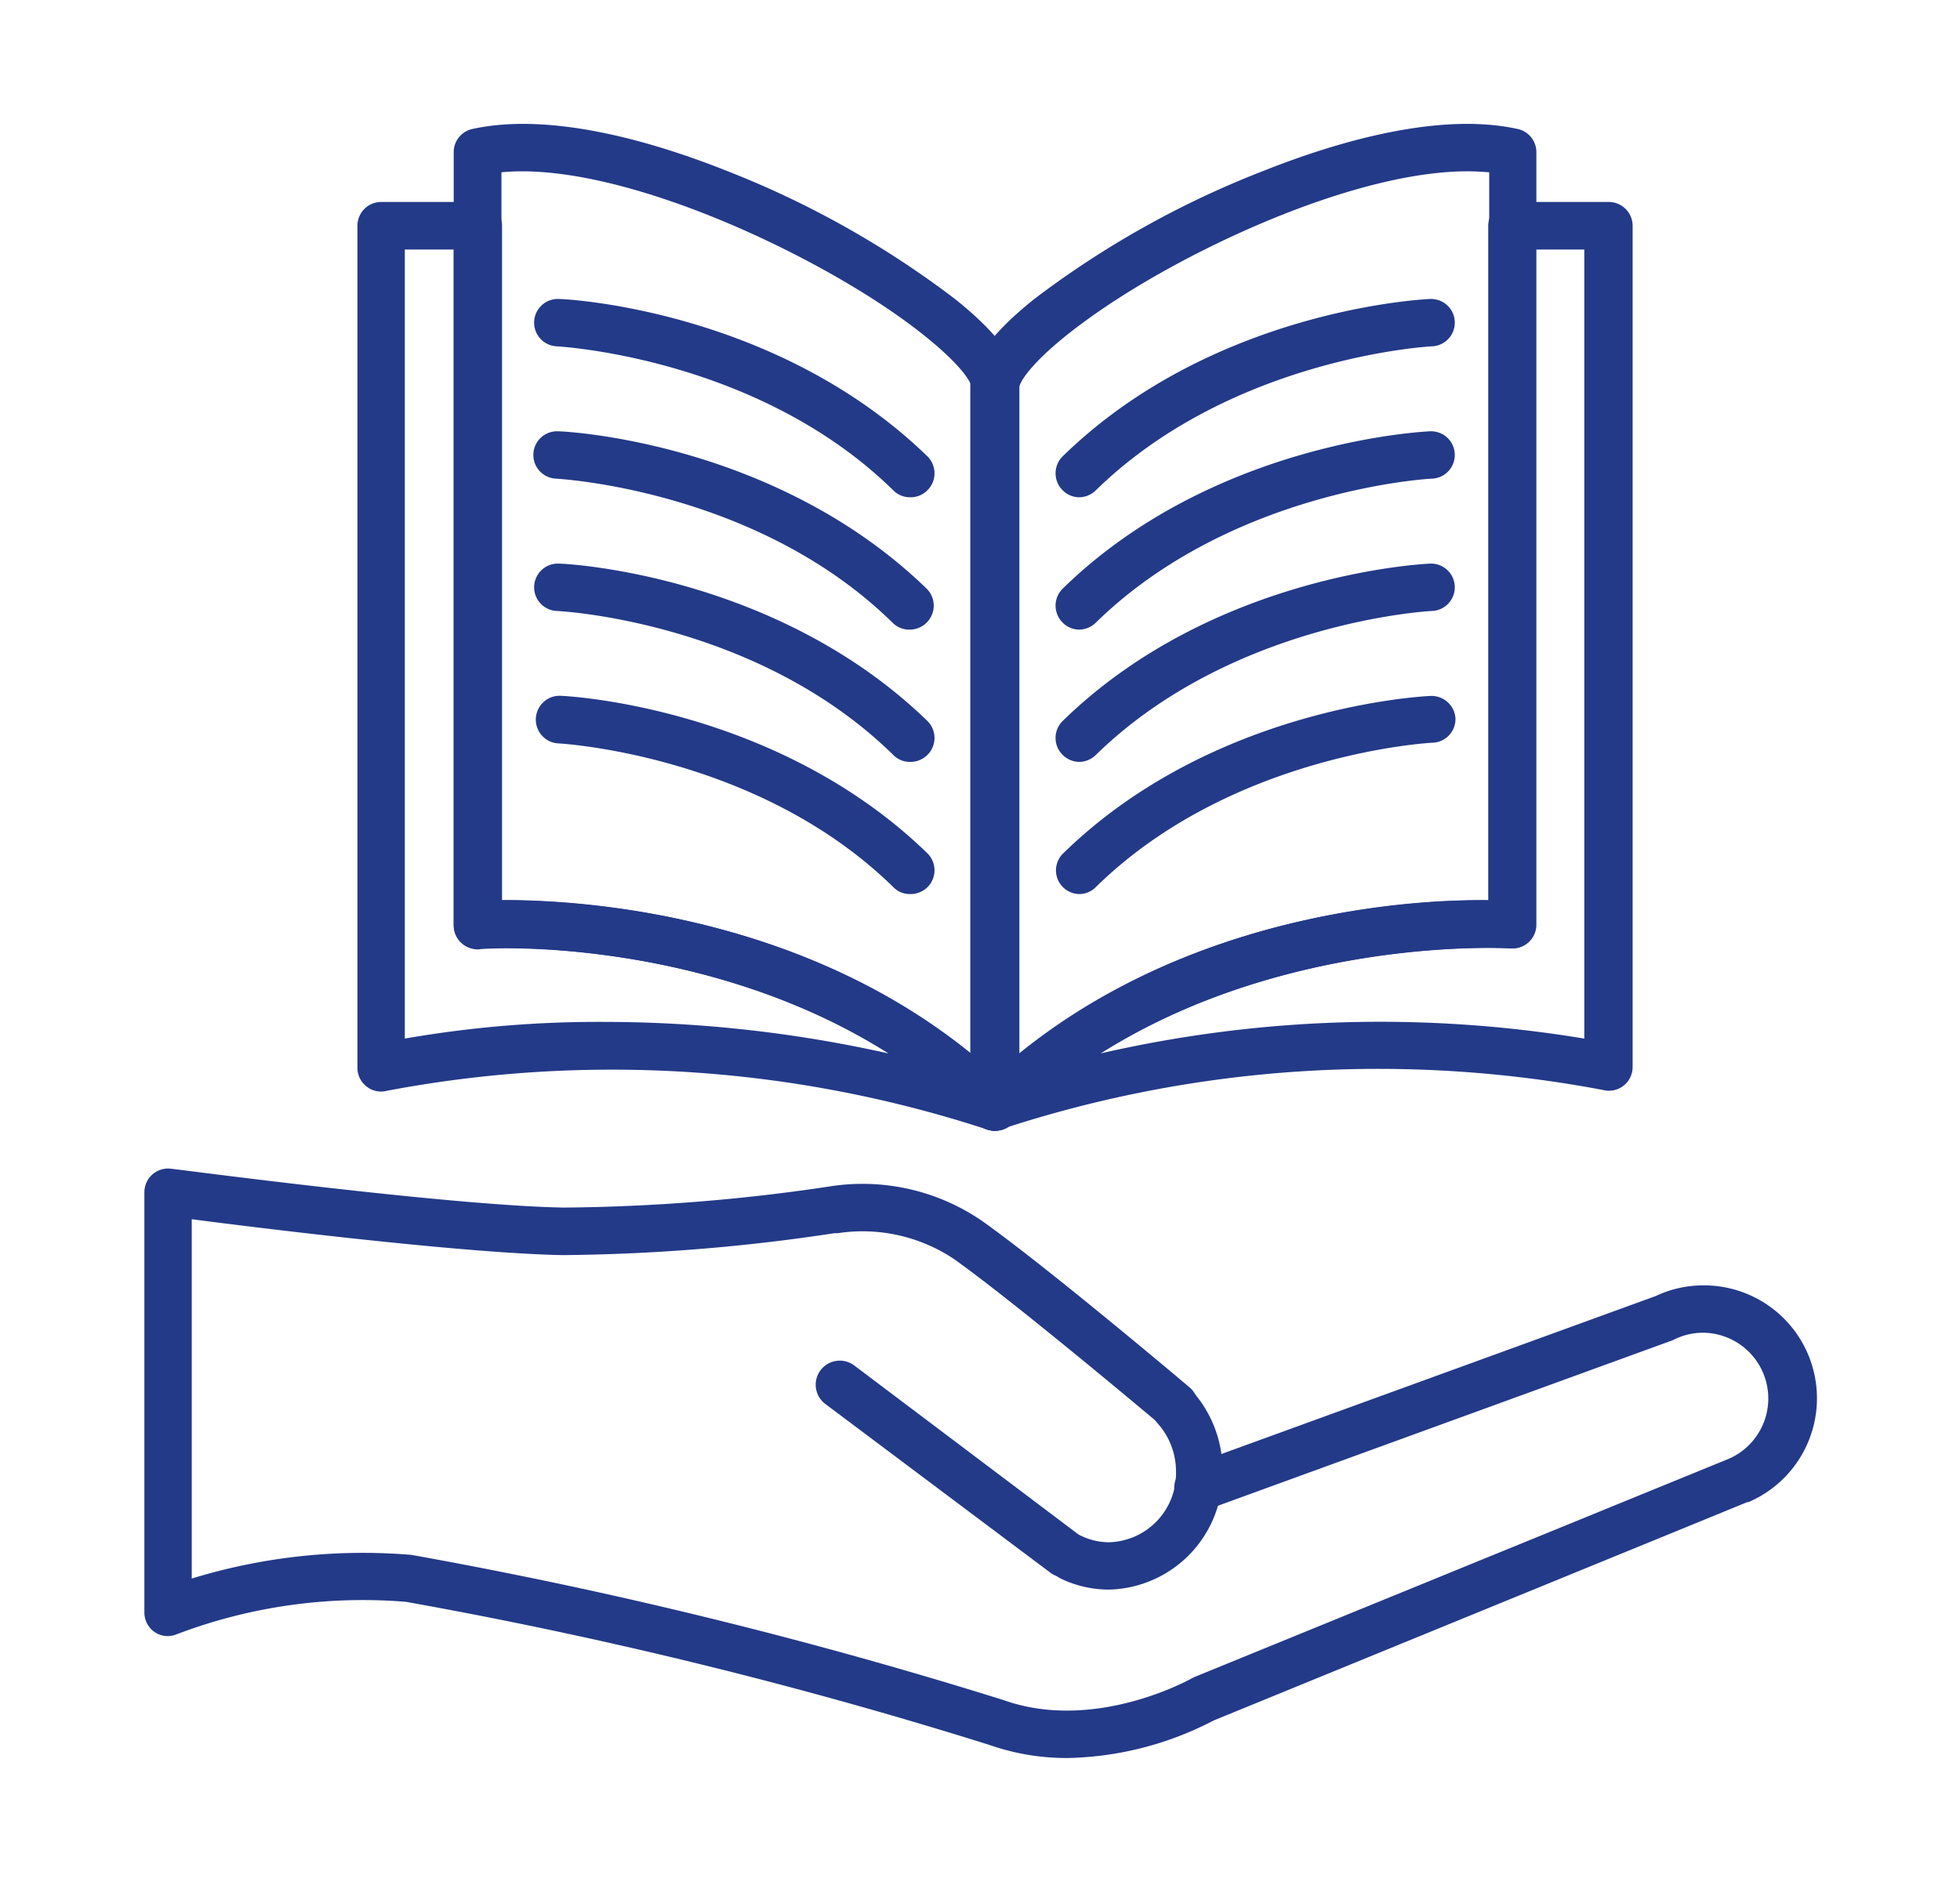
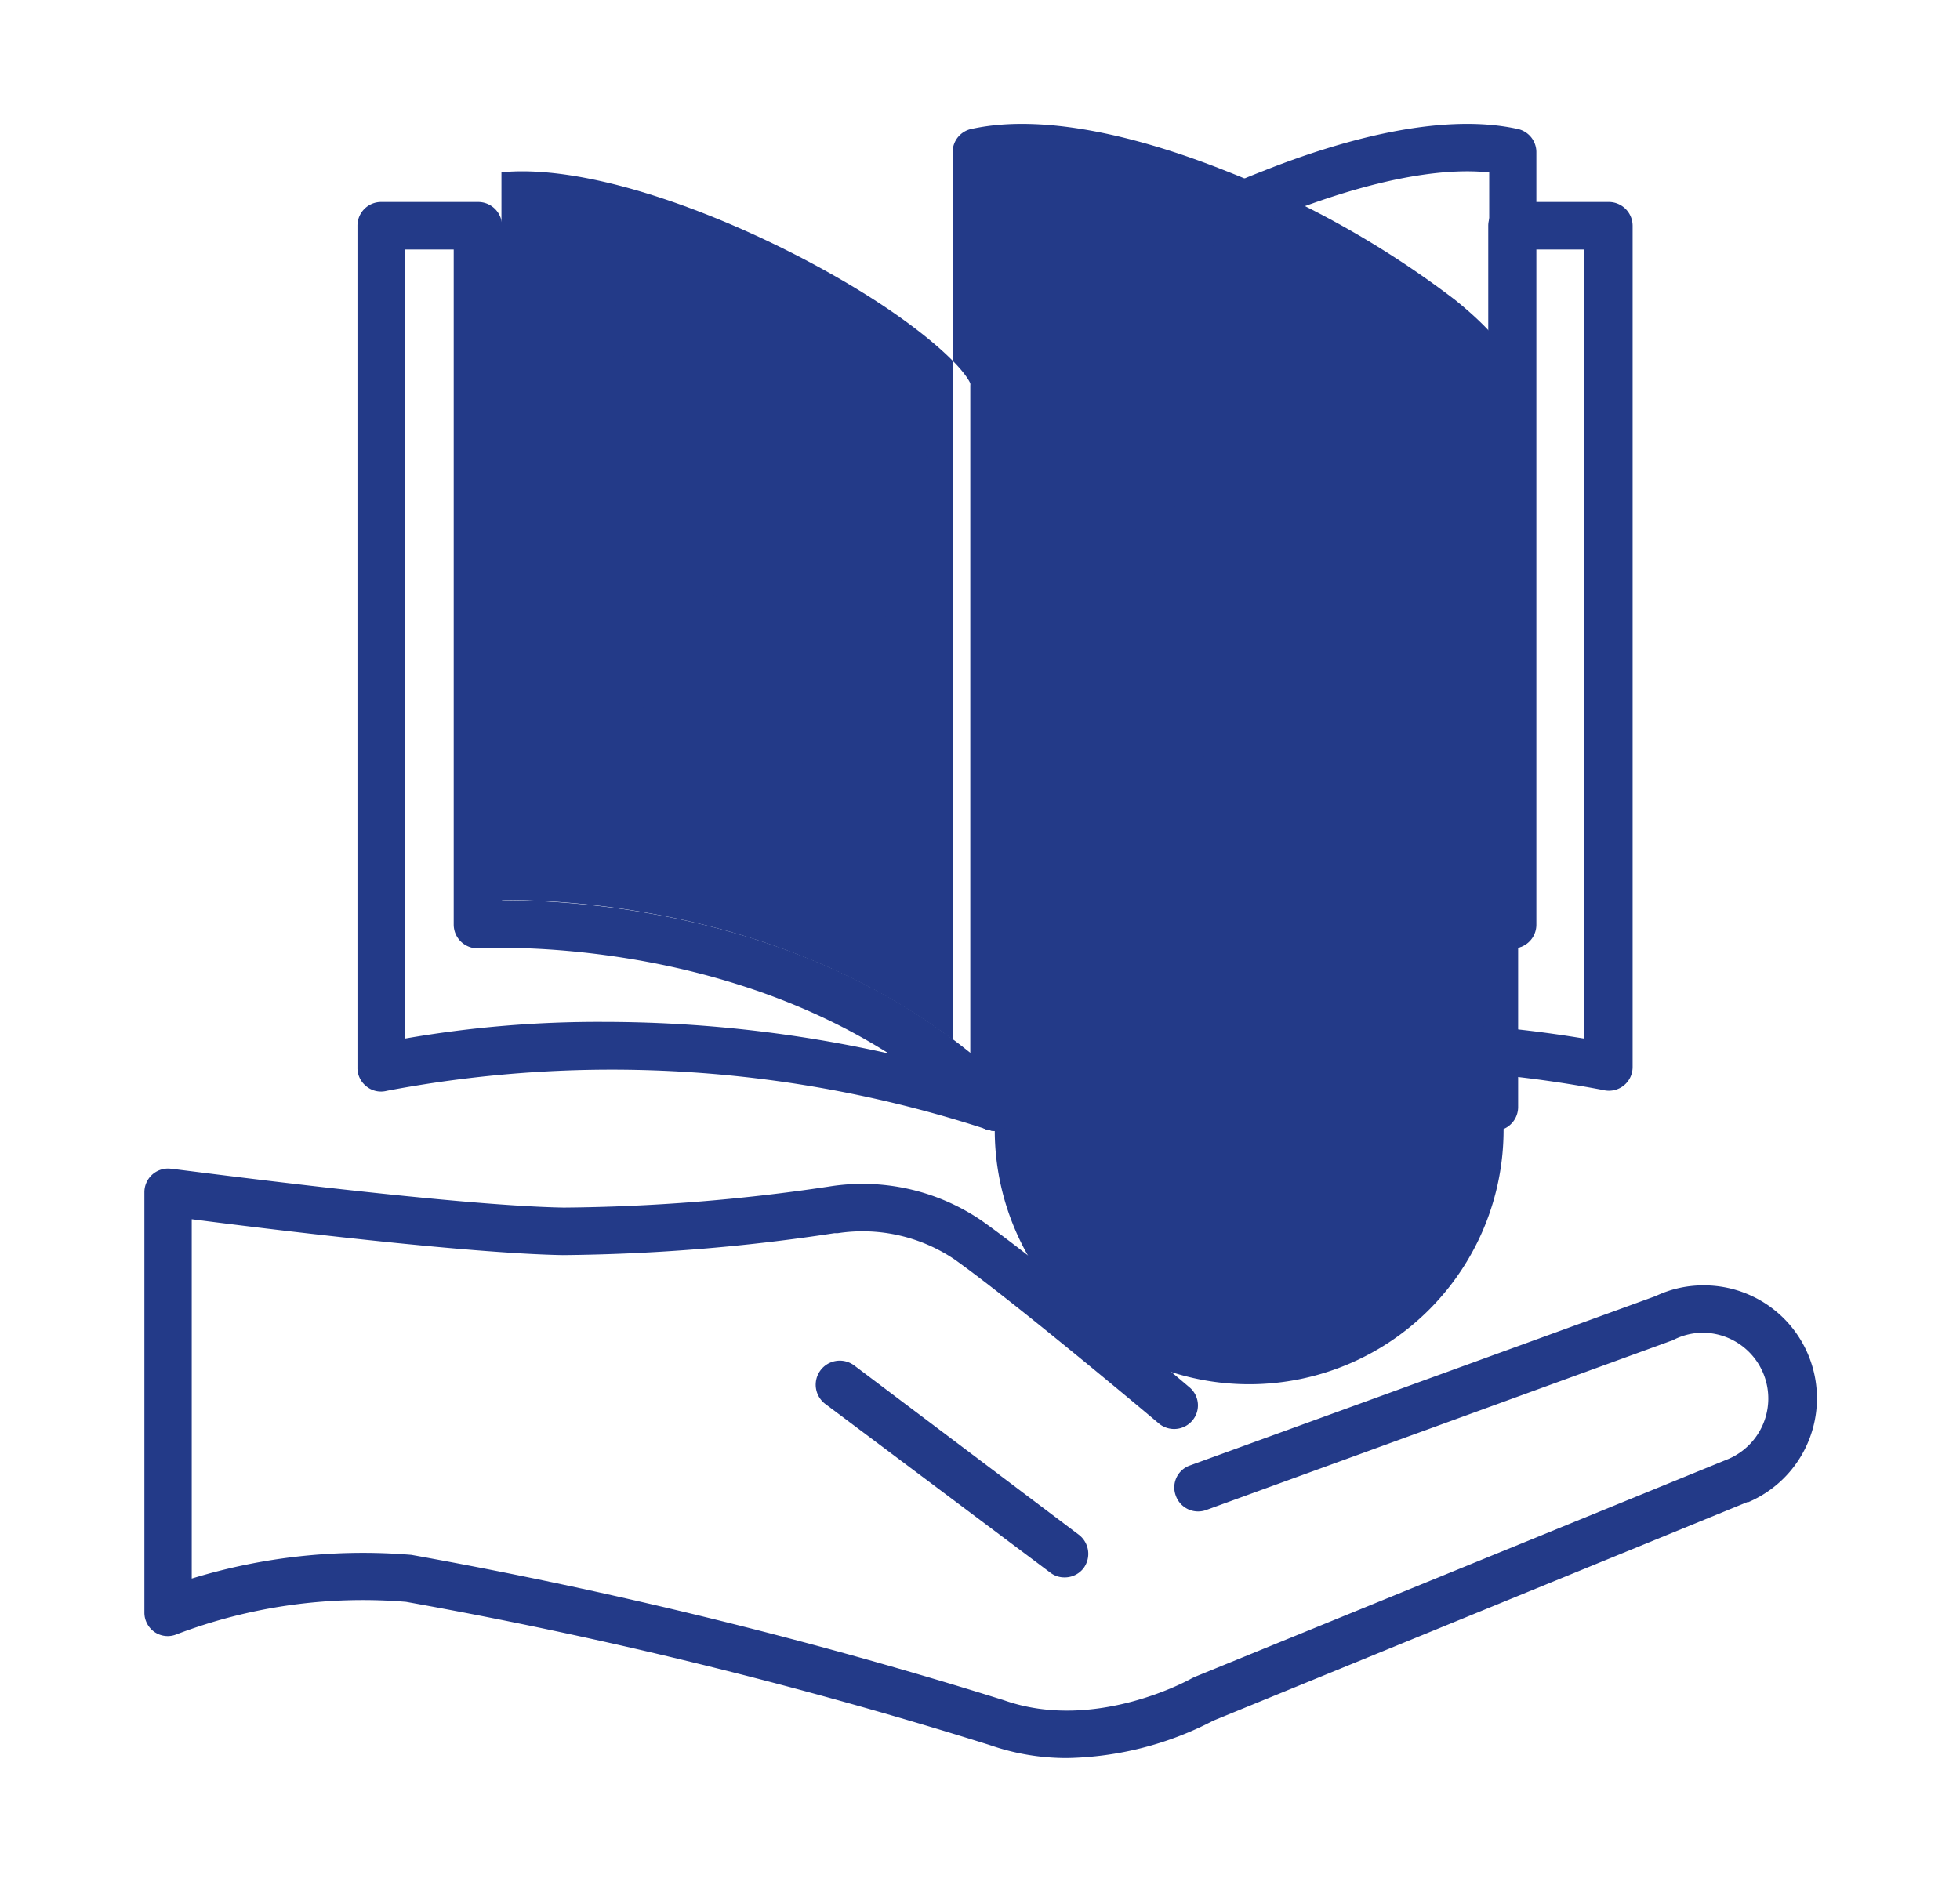
<svg xmlns="http://www.w3.org/2000/svg" id="Capa_1" data-name="Capa 1" viewBox="0 0 101 97">
  <defs>
    <style>.cls-1{fill:#233a88;}</style>
  </defs>
-   <path class="cls-1" d="M57.16,81.93a5.73,5.73,0,0,1-2.48-.56,1.22,1.22,0,0,1,1.06-2.2,3.28,3.28,0,0,0,1.42.32,3.55,3.55,0,0,0,3.44-3.63,3.71,3.71,0,0,0-.94-2.49,1.22,1.22,0,0,1,1.82-1.63A6.16,6.16,0,0,1,63,75.86,6,6,0,0,1,57.16,81.93Z" />
  <path class="cls-1" d="M55,90.61a12,12,0,0,1-4-.67,244.17,244.17,0,0,0-30.08-7.38A27,27,0,0,0,9.11,84.23,1.2,1.2,0,0,1,8,84.14a1.22,1.22,0,0,1-.56-1V61.45a1.22,1.22,0,0,1,1.39-1.21c.14,0,14.31,1.9,20.22,2a96.78,96.78,0,0,0,13.64-1.08,10.88,10.88,0,0,1,7.89,1.75c3.27,2.31,10.41,8.33,10.71,8.59a1.21,1.21,0,0,1,.15,1.72,1.23,1.23,0,0,1-1.72.15c-.08-.07-7.37-6.21-10.55-8.47a8.47,8.47,0,0,0-6-1.34H43A98.07,98.07,0,0,1,29,64.69c-5-.09-15.36-1.36-19.12-1.85V81.36A30.08,30.08,0,0,1,21.2,80.14a249.71,249.71,0,0,1,30.53,7.49c4.71,1.67,9.62-1.09,9.67-1.12l.14-.07L89.08,75.19h0a3.39,3.39,0,0,0-1.32-6.5,3.36,3.36,0,0,0-1.49.35,1,1,0,0,1-.22.09l-23.9,8.7a1.22,1.22,0,0,1-1.56-.74,1.2,1.2,0,0,1,.73-1.56l24-8.73a5.71,5.71,0,0,1,2.47-.55A5.82,5.82,0,0,1,90.1,77.42l-.06,0h0L62.53,88.68A16.93,16.93,0,0,1,55,90.61Z" />
  <path class="cls-1" d="M54.86,81.3a1.18,1.18,0,0,1-.73-.24L42.54,72.37a1.22,1.22,0,1,1,1.47-2L55.59,79.1a1.24,1.24,0,0,1,.25,1.72A1.22,1.22,0,0,1,54.86,81.3Z" />
-   <path class="cls-1" d="M51.26,58.28a1.23,1.23,0,0,1-.86-.35c-10.21-10-25.56-9.07-25.71-9a1.25,1.25,0,0,1-.92-.33,1.22,1.22,0,0,1-.39-.89V7.84a1.22,1.22,0,0,1,1-1.2c4.08-.88,9.36.69,13.08,2.17a48.61,48.61,0,0,1,11.79,6.63c2.2,1.77,3.27,3.24,3.27,4.49V57.06a1.23,1.23,0,0,1-.75,1.13A1.27,1.27,0,0,1,51.26,58.28ZM26.05,46.39c4,0,15.1.72,24,7.94V19.93c0-.27-.72-1.44-3.48-3.44-5.13-3.71-14.87-8.18-20.73-7.61V46.4Z" />
+   <path class="cls-1" d="M51.26,58.28a1.23,1.23,0,0,1-.86-.35a1.25,1.25,0,0,1-.92-.33,1.22,1.22,0,0,1-.39-.89V7.84a1.22,1.22,0,0,1,1-1.2c4.08-.88,9.36.69,13.08,2.17a48.61,48.61,0,0,1,11.79,6.63c2.2,1.77,3.27,3.24,3.27,4.49V57.06a1.23,1.23,0,0,1-.75,1.13A1.27,1.27,0,0,1,51.26,58.28ZM26.05,46.39c4,0,15.1.72,24,7.94V19.93c0-.27-.72-1.44-3.48-3.44-5.13-3.71-14.87-8.18-20.73-7.61V46.4Z" />
  <path class="cls-1" d="M51.26,58.28a1.26,1.26,0,0,1-.38-.06,62.17,62.17,0,0,0-30.94-2A1.19,1.19,0,0,1,18.89,56a1.21,1.21,0,0,1-.47-1V11.64a1.22,1.22,0,0,1,1.22-1.23h5a1.23,1.23,0,0,1,1.23,1.23V46.4c4.12,0,17,.67,26.28,9.78a1.23,1.23,0,0,1-.85,2.1ZM31.11,52.67A67.16,67.16,0,0,1,45.8,54.3c-9.65-6.11-21-5.43-21.11-5.42a1.25,1.25,0,0,1-.92-.33,1.22,1.22,0,0,1-.39-.89V12.86H20.86V53.53A58,58,0,0,1,31.11,52.67Z" />
  <path class="cls-1" d="M46.89,25.63a1.2,1.2,0,0,1-.85-.35c-7-6.87-17.24-7.42-17.35-7.43a1.22,1.22,0,0,1,.11-2.44c.46,0,11.24.58,19,8.12a1.23,1.23,0,0,1,0,1.73A1.21,1.21,0,0,1,46.89,25.63Z" />
  <path class="cls-1" d="M46.89,32.45A1.2,1.2,0,0,1,46,32.1c-7-6.88-17.24-7.42-17.35-7.43a1.22,1.22,0,0,1,.11-2.44c.46,0,11.24.58,19,8.12a1.23,1.23,0,0,1,0,1.73A1.21,1.21,0,0,1,46.89,32.45Z" />
  <path class="cls-1" d="M46.89,39.27a1.2,1.2,0,0,1-.85-.35C39,32,28.8,31.49,28.69,31.49a1.22,1.22,0,0,1,.11-2.44c.46,0,11.24.58,19,8.12a1.23,1.23,0,0,1,0,1.73A1.25,1.25,0,0,1,46.89,39.27Z" />
  <path class="cls-1" d="M46.89,46.08a1.16,1.16,0,0,1-.85-.35c-7-6.87-17.24-7.42-17.35-7.42a1.23,1.23,0,0,1,.11-2.45c.46,0,11.24.58,19,8.13a1.23,1.23,0,0,1,0,1.73A1.24,1.24,0,0,1,46.89,46.08Z" />
  <path class="cls-1" d="M51.26,58.28a1.36,1.36,0,0,1-.48-.09A1.24,1.24,0,0,1,50,57.06V19.93c0-1.25,1.06-2.72,3.26-4.49A48.49,48.49,0,0,1,65.1,8.81c3.72-1.48,9-3.05,13.07-2.17a1.22,1.22,0,0,1,1,1.2V47.66a1.22,1.22,0,0,1-1.3,1.22c-.15,0-15.52-.93-25.72,9A1.2,1.2,0,0,1,51.26,58.28Zm1.22-1.22ZM75.61,8.83C69.69,8.83,60.79,13,56,16.49c-2.76,2-3.44,3.17-3.47,3.45V54.33c9.05-7.36,20.38-8,24.21-7.93V8.88C76.34,8.85,76,8.83,75.61,8.83Z" />
  <path class="cls-1" d="M51.26,58.28a1.23,1.23,0,0,1-.86-2.1c9.31-9.11,22.16-9.81,26.29-9.78V11.64a1.23,1.23,0,0,1,1.22-1.23h5a1.23,1.23,0,0,1,1.22,1.23V55a1.22,1.22,0,0,1-1.52,1.18,62.21,62.21,0,0,0-30.95,2A1.19,1.19,0,0,1,51.26,58.28Zm25.43-9.43c-3.12,0-12.11.47-20,5.45a64.39,64.39,0,0,1,24.95-.77V12.86H79.13v34.8a1.22,1.22,0,0,1-1.3,1.22h0S77.4,48.85,76.69,48.85Z" />
  <path class="cls-1" d="M55.62,25.63a1.2,1.2,0,0,1-.87-.37,1.23,1.23,0,0,1,0-1.73c7.71-7.54,18.49-8.1,18.94-8.12a1.22,1.22,0,1,1,.11,2.44h0c-.1,0-10.32.56-17.34,7.43A1.24,1.24,0,0,1,55.62,25.63Z" />
  <path class="cls-1" d="M55.62,32.45a1.2,1.2,0,0,1-.87-.37,1.23,1.23,0,0,1,0-1.73c7.71-7.54,18.49-8.1,18.94-8.12a1.22,1.22,0,1,1,.11,2.44c-.15,0-10.33.57-17.34,7.43A1.24,1.24,0,0,1,55.62,32.45Z" />
  <path class="cls-1" d="M55.62,39.27a1.25,1.25,0,0,1-.87-.37,1.23,1.23,0,0,1,0-1.73c7.71-7.54,18.49-8.1,18.94-8.12a1.22,1.22,0,1,1,.11,2.44c-.15,0-10.33.57-17.34,7.43A1.24,1.24,0,0,1,55.62,39.27Z" />
  <path class="cls-1" d="M55.62,46.08A1.22,1.22,0,0,1,54.77,44c7.71-7.55,18.49-8.11,18.94-8.13A1.24,1.24,0,0,1,75,37a1.22,1.22,0,0,1-1.17,1.28h0c-.1,0-10.32.55-17.34,7.42A1.2,1.2,0,0,1,55.62,46.08Z" />
</svg>